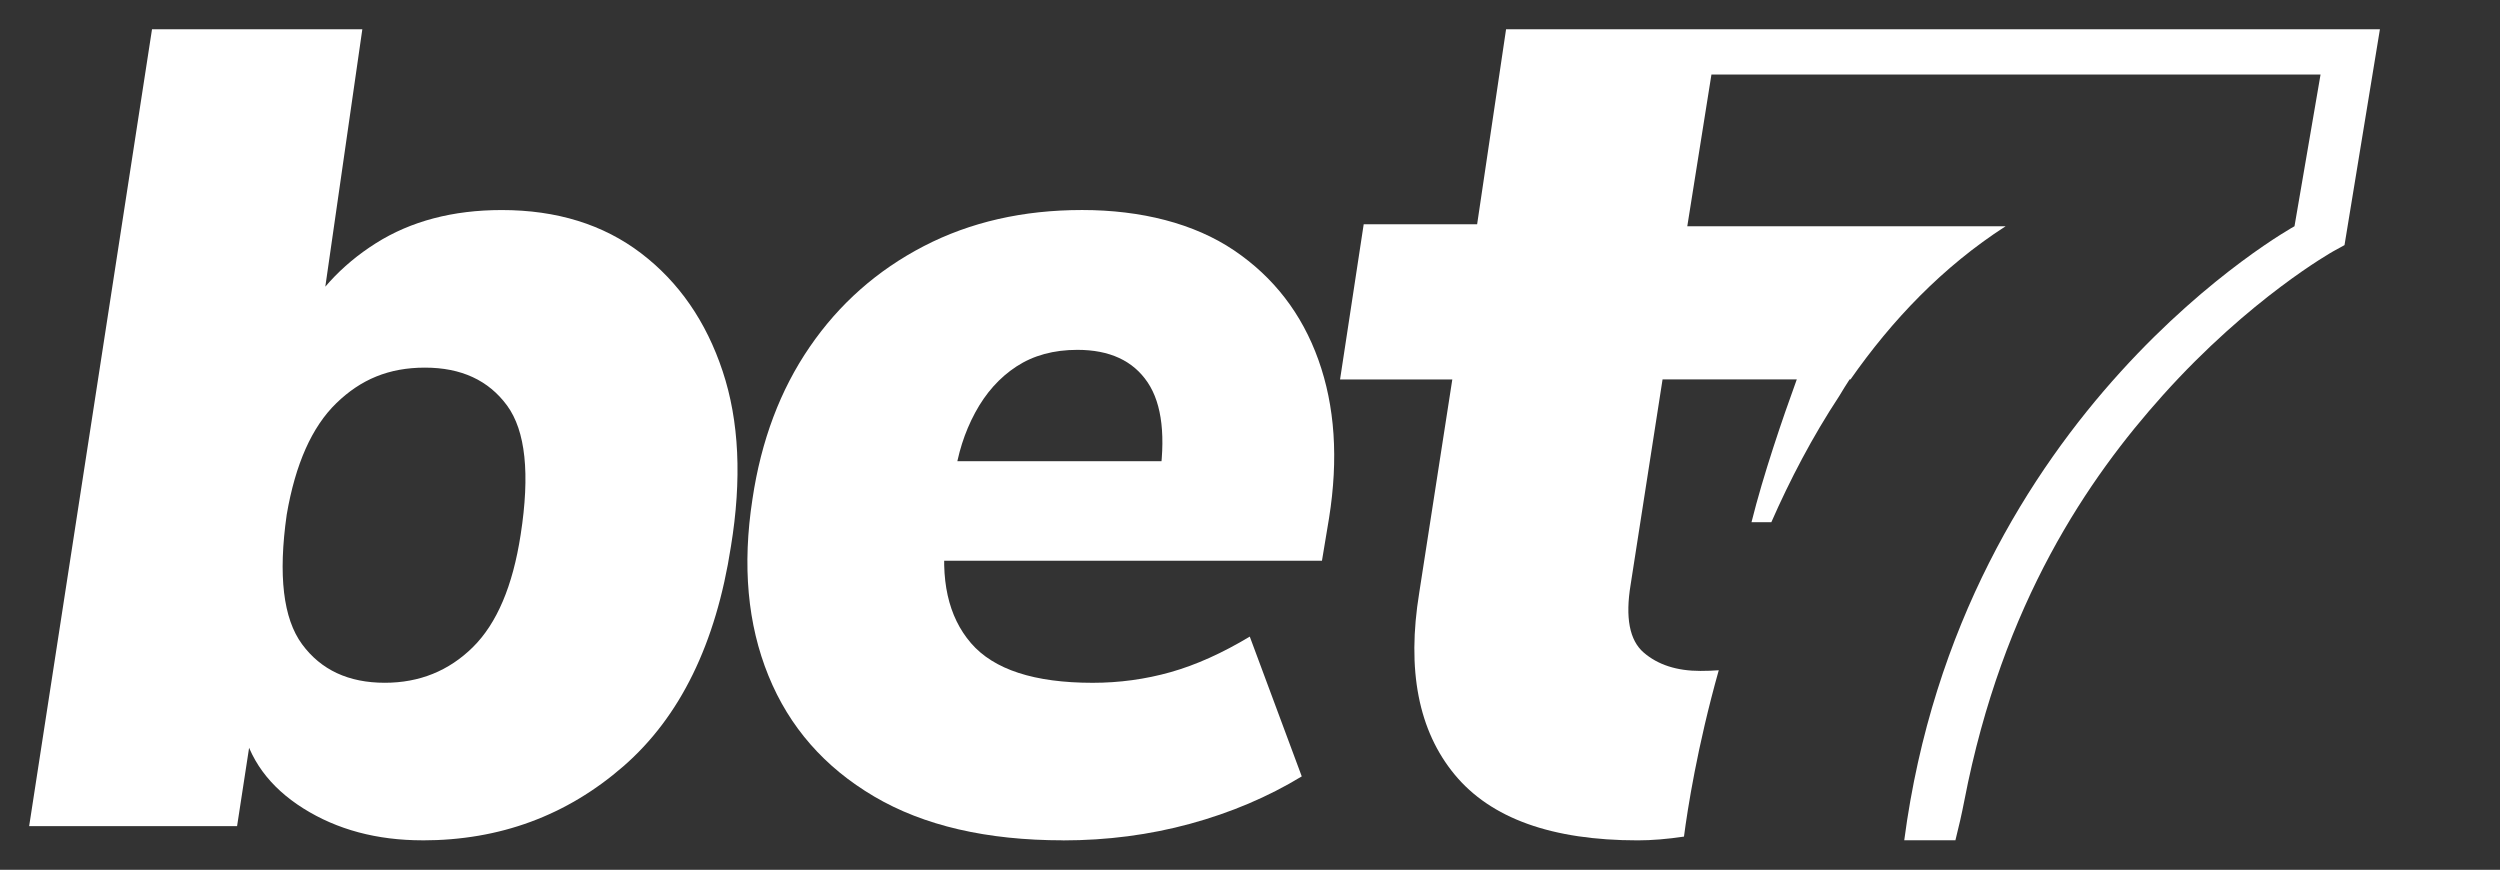
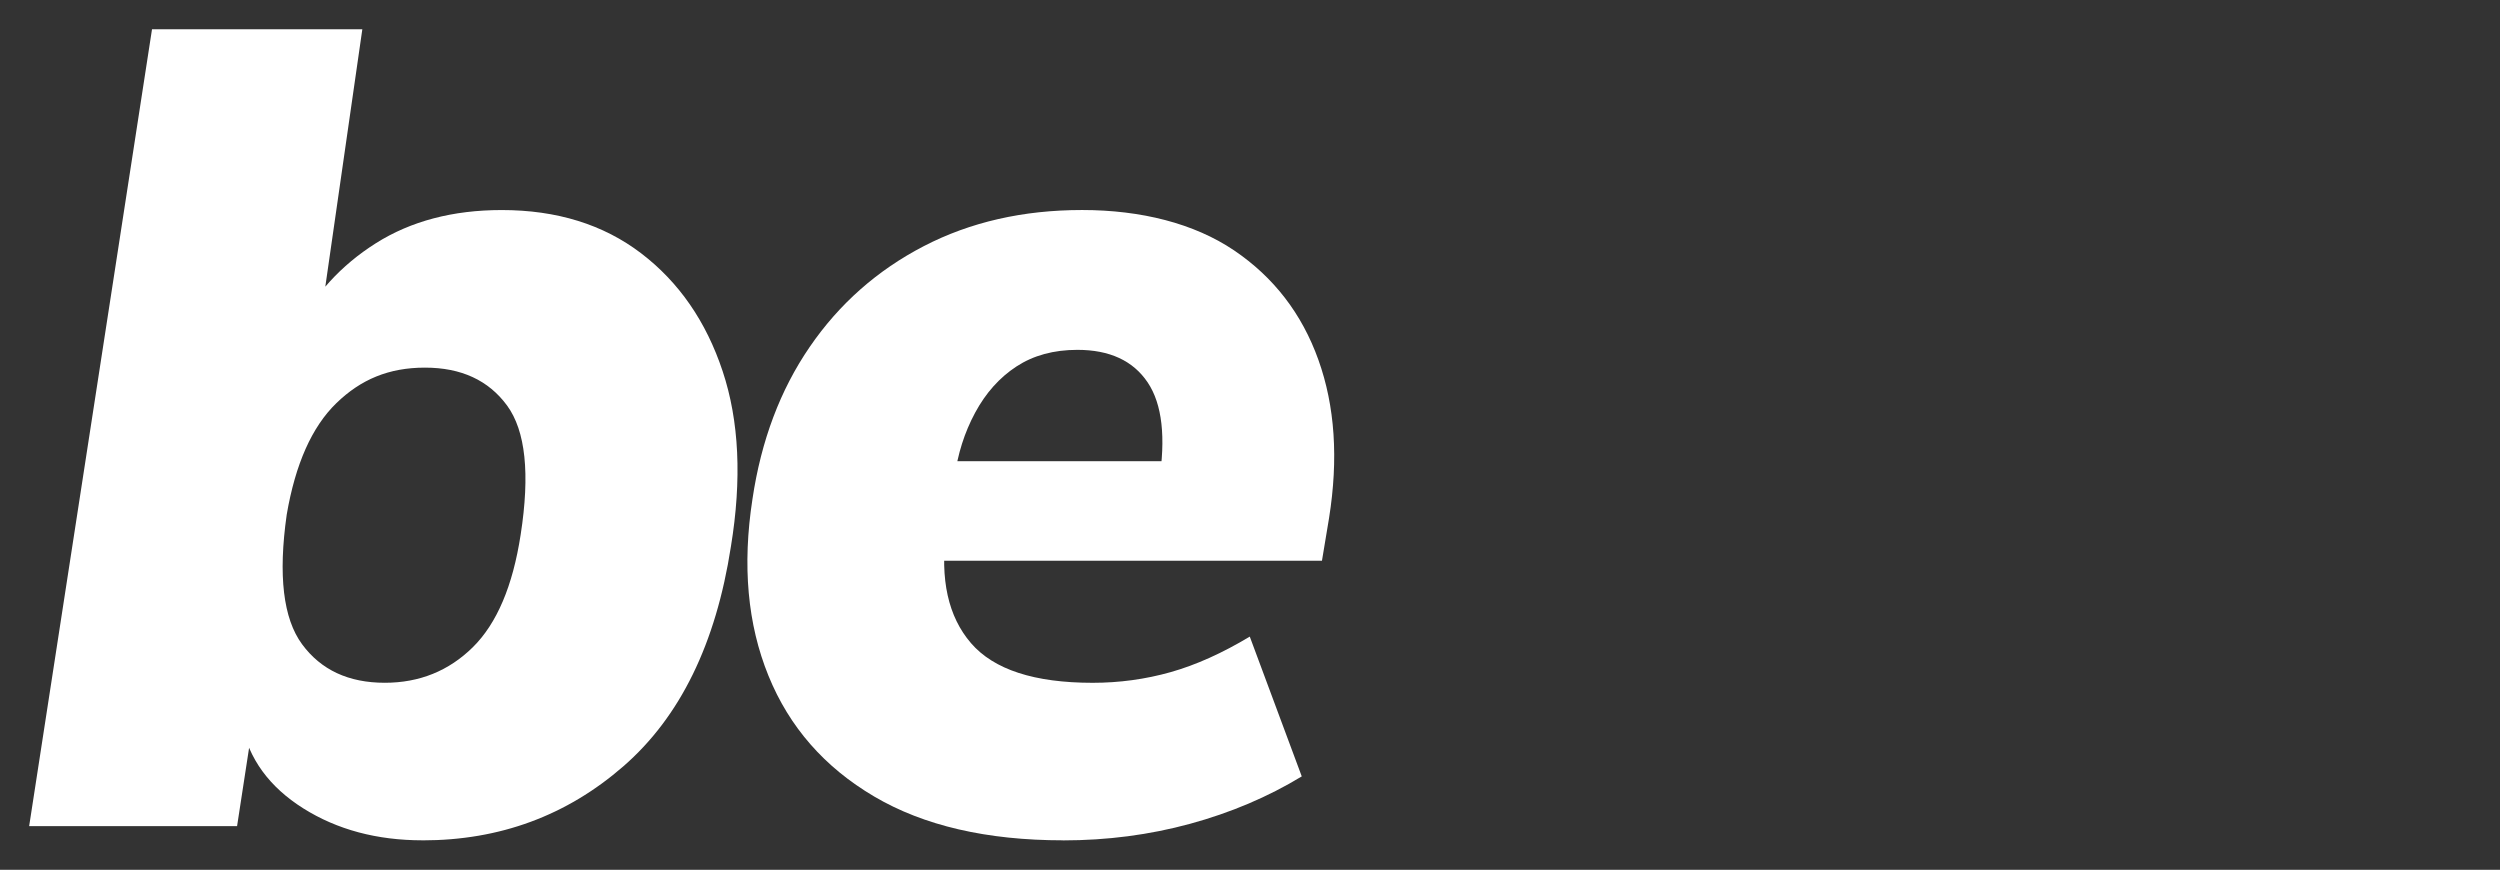
<svg xmlns="http://www.w3.org/2000/svg" width="1052" height="366" viewBox="0 0 1052 366" fill="none">
  <rect x="0" y="0" width="1052" height="366" fill="#333333" stroke="none" />
  <path d="M177.828 353.607C158.605 353.607 141.856 349.117 127.608 340.151C113.359 331.171 104.736 319.379 101.751 304.757L106.726 302.263L99.761 347.634H12.268L63.968 12.305H152.469L134.573 136.739L124.622 139.233C132.237 123.948 143.431 111.655 158.177 102.342C172.922 93.043 190.57 88.387 211.12 88.387C234.31 88.387 253.878 94.457 269.785 106.583C285.691 118.723 297.134 135.256 304.085 156.196C311.052 177.136 312.199 201.734 307.567 229.978C301.266 270.86 286.189 301.695 262.322 322.454C238.455 343.227 210.277 353.623 177.801 353.623L177.828 353.607ZM161.922 287.31C176.502 287.31 188.843 282.321 198.959 272.357C209.061 262.379 215.777 246.608 219.094 224.989C223.074 199.392 221.167 181.279 213.373 170.65C205.578 160.021 194.066 154.699 178.823 154.699C163.58 154.699 151.806 159.688 141.538 169.652C131.256 179.63 124.305 195.249 120.656 216.521C117.008 242.118 119.164 260.314 127.124 271.109C135.084 281.919 146.679 287.31 161.922 287.31Z" fill="white" />
  <path d="M447.398 353.609C415.236 353.609 388.731 347.458 367.85 335.164C346.967 322.871 332.125 305.923 323.351 284.304C314.56 262.699 312.321 237.934 316.634 210.024C320.283 185.425 328.313 164.083 340.75 145.956C353.175 127.844 369.163 113.722 388.731 103.578C408.286 93.447 430.495 88.375 455.357 88.375C480.218 88.375 502.494 94.029 519.246 105.324C535.98 116.632 547.837 132.001 554.791 151.444C561.753 170.888 563.246 193.075 559.265 218.006L556.281 235.953H386.74L393.209 194.073H497.618L487.668 203.053C490.652 184.108 489.076 170.07 482.942 160.924C476.804 151.791 466.95 147.218 453.354 147.218C443.401 147.218 434.875 149.546 427.744 154.202C420.613 158.859 414.822 165.344 410.344 173.645C405.867 181.96 402.965 191.093 401.64 201.071L398.156 223.508C395.503 243.783 398.987 259.484 408.59 270.626C418.196 281.768 435.261 287.325 459.792 287.325C471.057 287.325 482 285.829 492.6 282.835C503.2 279.842 514.312 274.853 525.905 267.882L547.782 326.71C533.536 335.358 517.863 341.995 500.795 346.652C483.715 351.308 465.913 353.637 447.355 353.637L447.398 353.609Z" fill="white" />
-   <path d="M723.126 12.305H633.755L621.579 94.36H573.846L563.896 159.674H611.132L597.214 249.421C591.908 282.002 596.883 307.501 612.126 325.948C627.369 344.393 653.062 353.623 689.186 353.623C695.127 353.623 701.623 353.081 708.615 352.042C710.109 340.594 714.185 314.319 723.251 282.044C720.875 282.224 718.304 282.321 715.526 282.321C705.588 282.321 697.629 279.743 691.658 274.588C685.689 269.432 683.864 259.884 686.186 245.915L699.604 159.661H756.087C750.076 176.193 742.019 199.739 737.029 219.75H745.377C753.226 201.873 762.651 183.83 773.941 166.673C775.364 164.289 776.815 161.947 778.308 159.661H778.695C796.039 134.84 817.487 112.237 843.98 95.205H710.011L720.169 31.374H976.483L965.524 95.205C965.524 95.205 825.17 172.396 801.305 353.595H822.836C824.247 348.05 825.516 342.464 826.608 336.839C842.75 253.412 879.095 200.931 910.05 166.396C946.852 125.333 981.568 105.904 981.899 105.71L986.57 103.146L1001.47 12.305H723.113H723.126Z" fill="white" />
</svg>